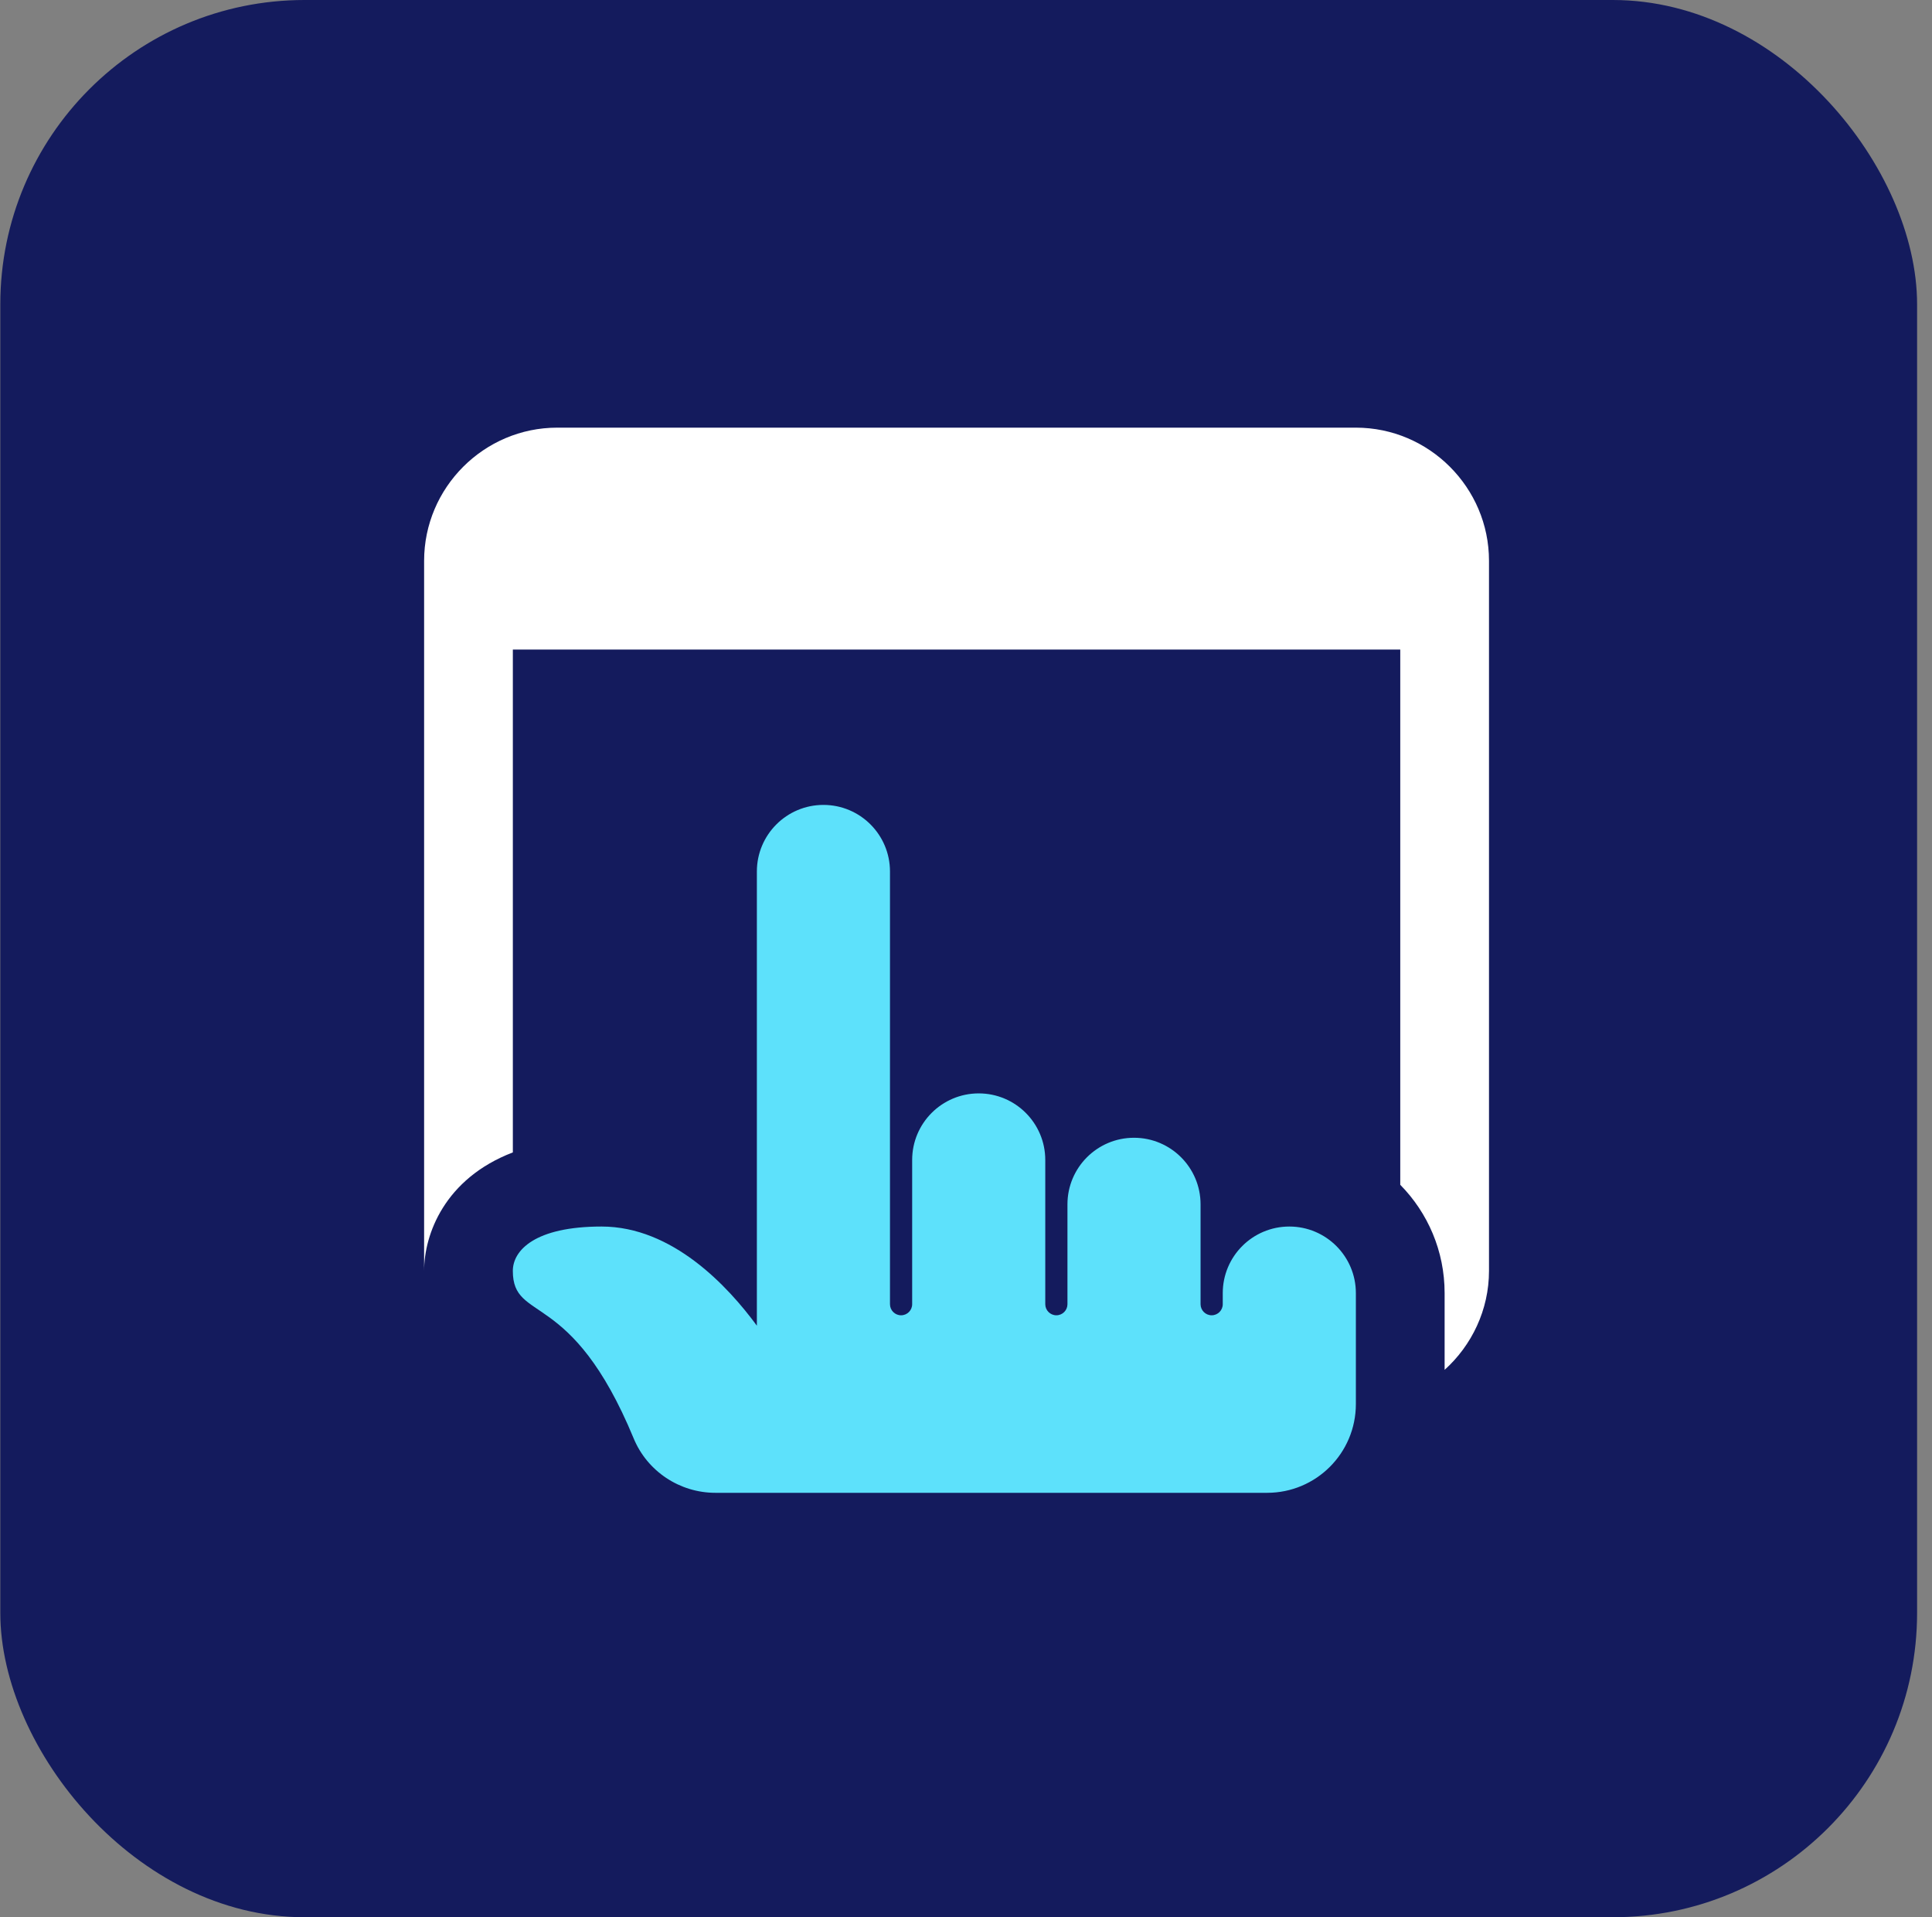
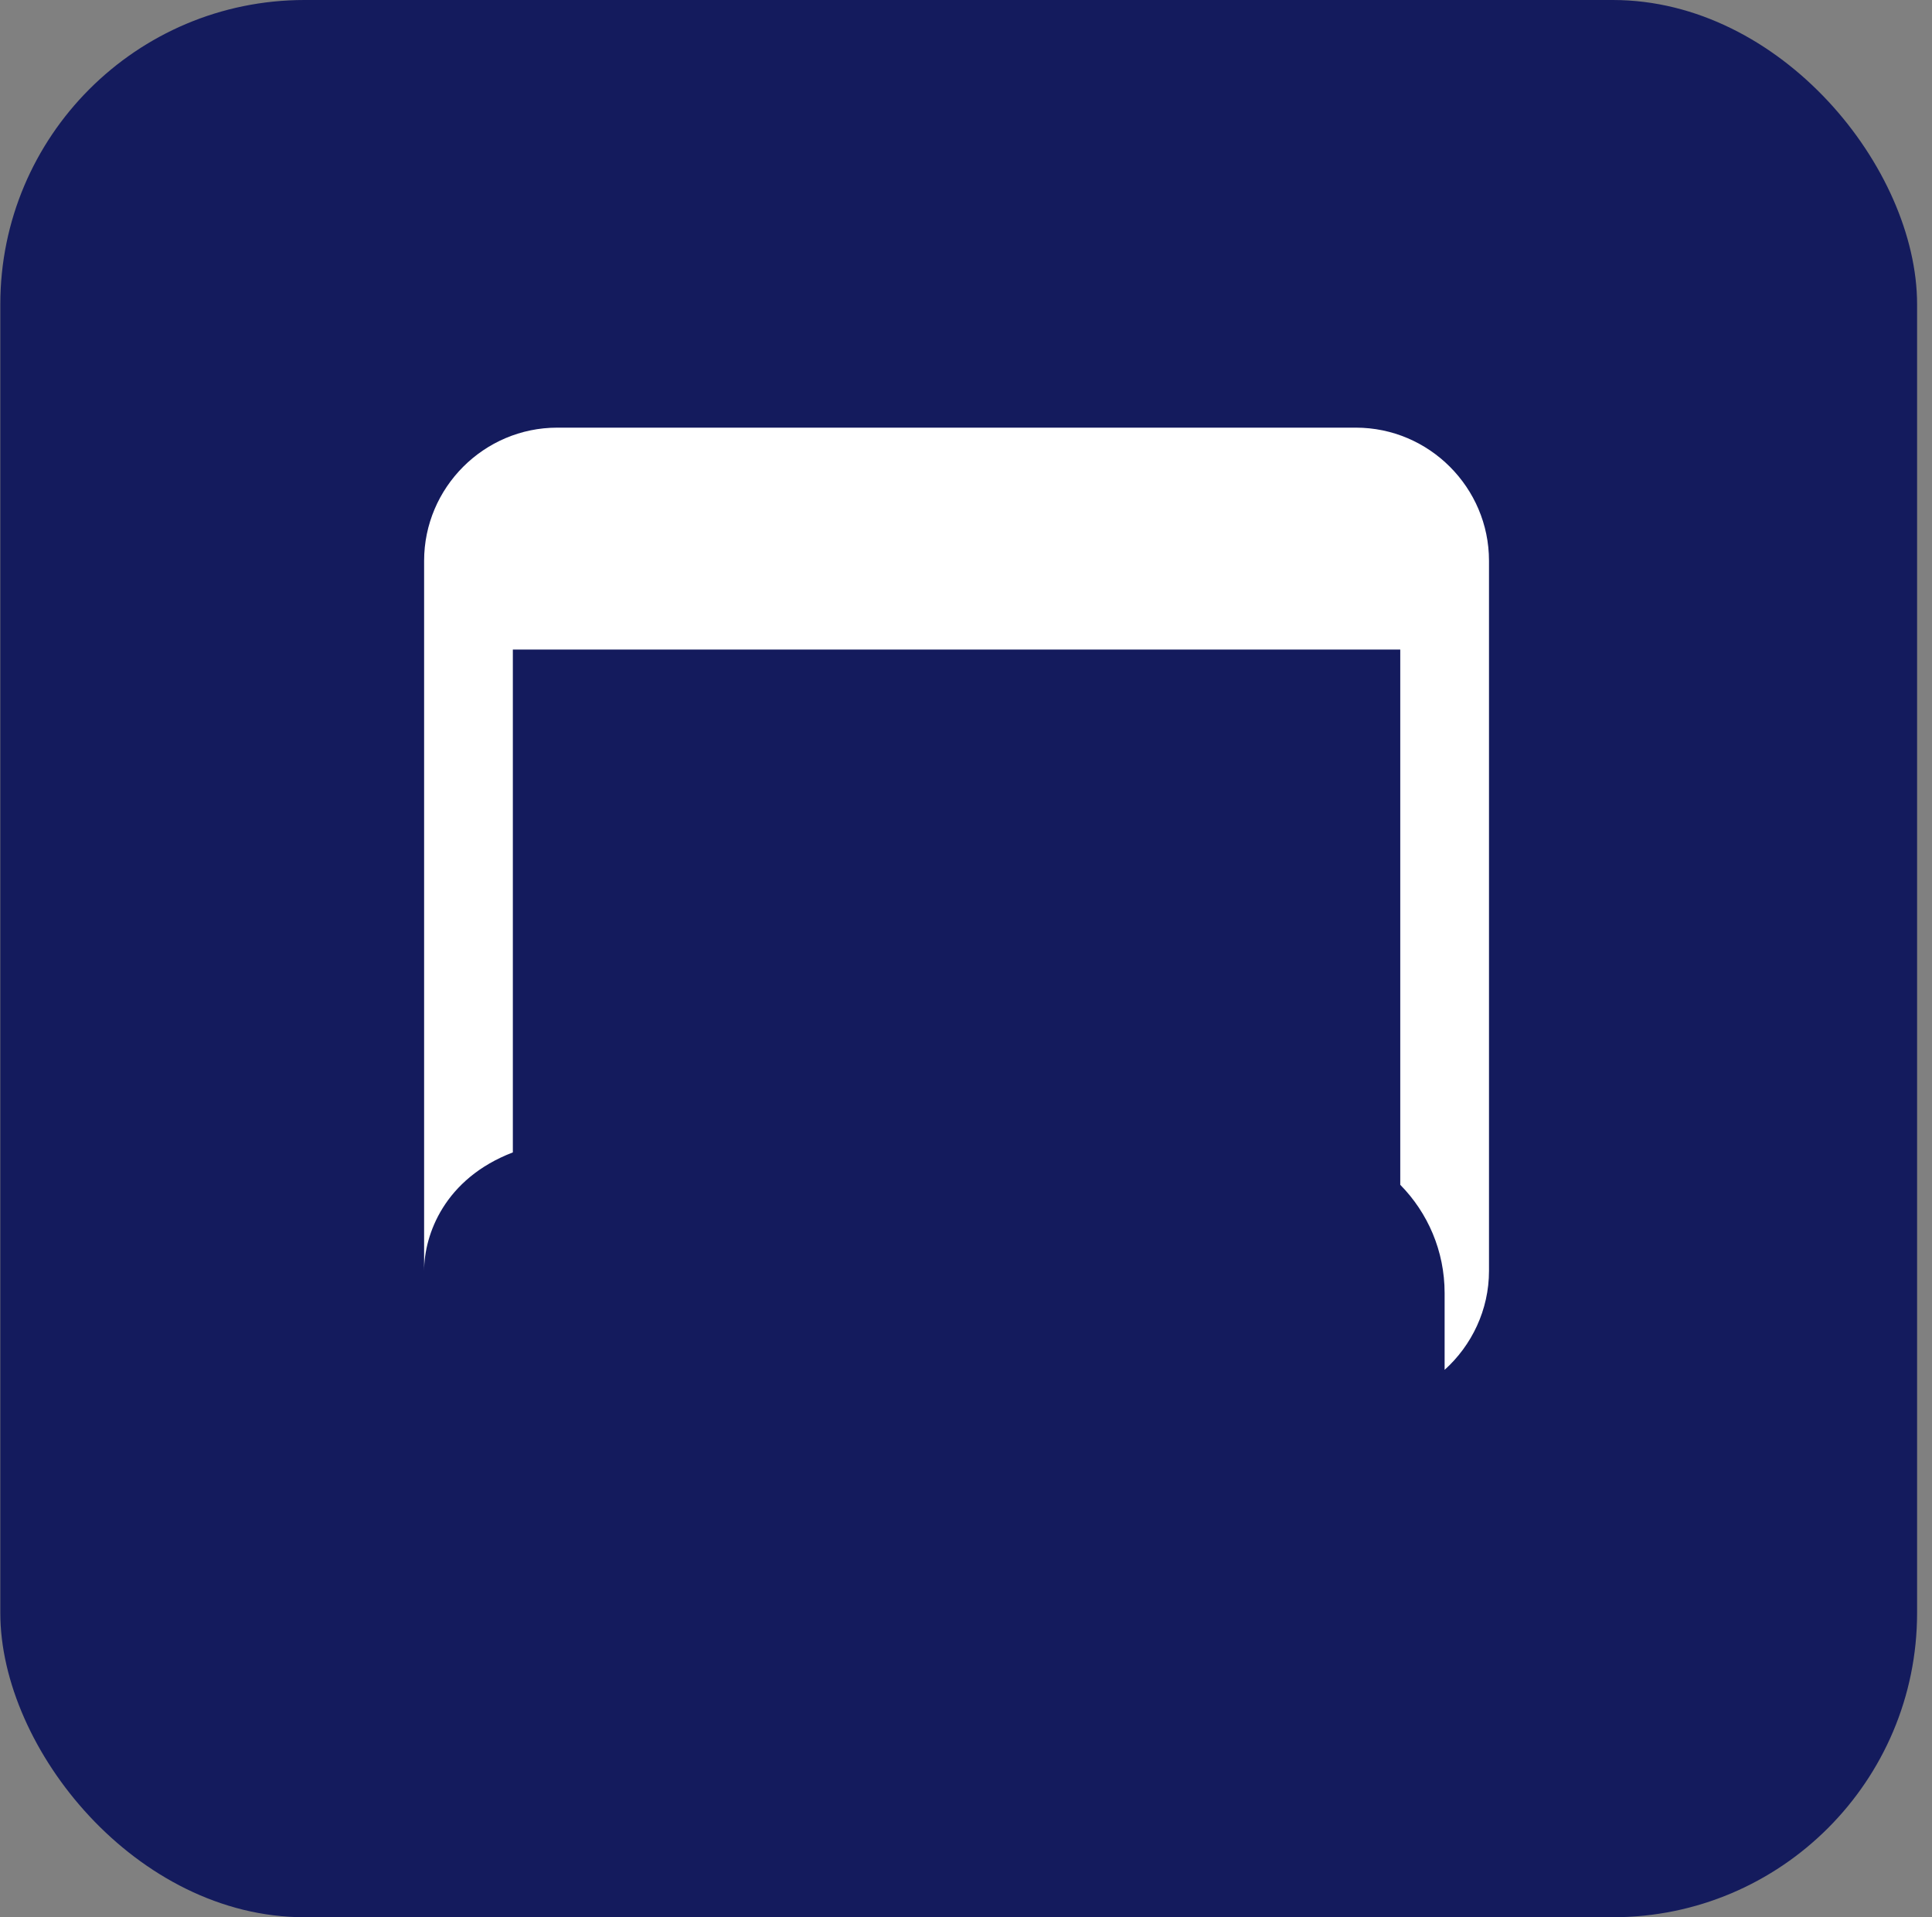
<svg xmlns="http://www.w3.org/2000/svg" width="127" height="126" viewBox="0 0 127 126" fill="none">
  <rect x="0" y="0" width="127" height="126" fill="#808080" stroke="none" />
  <rect x="0.02" width="126" height="126" rx="20" fill="#141B5D" />
  <g clip-path="url(#clip0_3445_27308)">
-     <path d="M47.026 98.107H83.294C86.517 98.107 89.128 95.496 89.128 92.273V84.982C89.128 82.567 87.168 80.607 84.753 80.607C82.338 80.607 80.378 82.567 80.378 84.982V85.711C80.378 86.113 80.051 86.44 79.648 86.44C79.246 86.44 78.919 86.113 78.919 85.711V79.148C78.919 76.733 76.959 74.773 74.544 74.773C72.129 74.773 70.169 76.733 70.169 79.148V85.711C70.169 86.113 69.843 86.44 69.44 86.44C69.038 86.44 68.711 86.113 68.711 85.711V76.232C68.711 73.817 66.751 71.857 64.336 71.857C61.921 71.857 59.961 73.817 59.961 76.232V85.711C59.961 86.113 59.634 86.44 59.232 86.44C58.829 86.44 58.503 86.113 58.503 85.711V57.273C58.503 54.858 56.543 52.898 54.128 52.898C51.713 52.898 49.753 54.858 49.753 57.273V87.123C47.848 84.53 44.202 80.607 39.544 80.607C35.169 80.607 33.711 82.17 33.711 83.523C33.711 86.98 37.543 84.591 41.653 94.528C42.548 96.695 44.681 98.107 47.026 98.107Z" fill="#5DE1FB" />
    <path d="M89.129 28.105H36.629C31.816 28.105 27.879 32.043 27.879 36.855V83.522C27.879 81.13 29.221 77.456 33.712 75.735V42.689H92.046V77.864C93.854 79.701 94.962 82.21 94.962 84.981V90.026C96.741 88.422 97.879 86.089 97.879 83.522V36.855C97.879 32.043 93.941 28.105 89.129 28.105Z" fill="white" />
  </g>
  <defs>
    <clipPath id="clip0_3445_27308">
      <rect width="70" height="70" fill="white" transform="translate(27.879 28.105)" />
    </clipPath>
  </defs>
</svg>